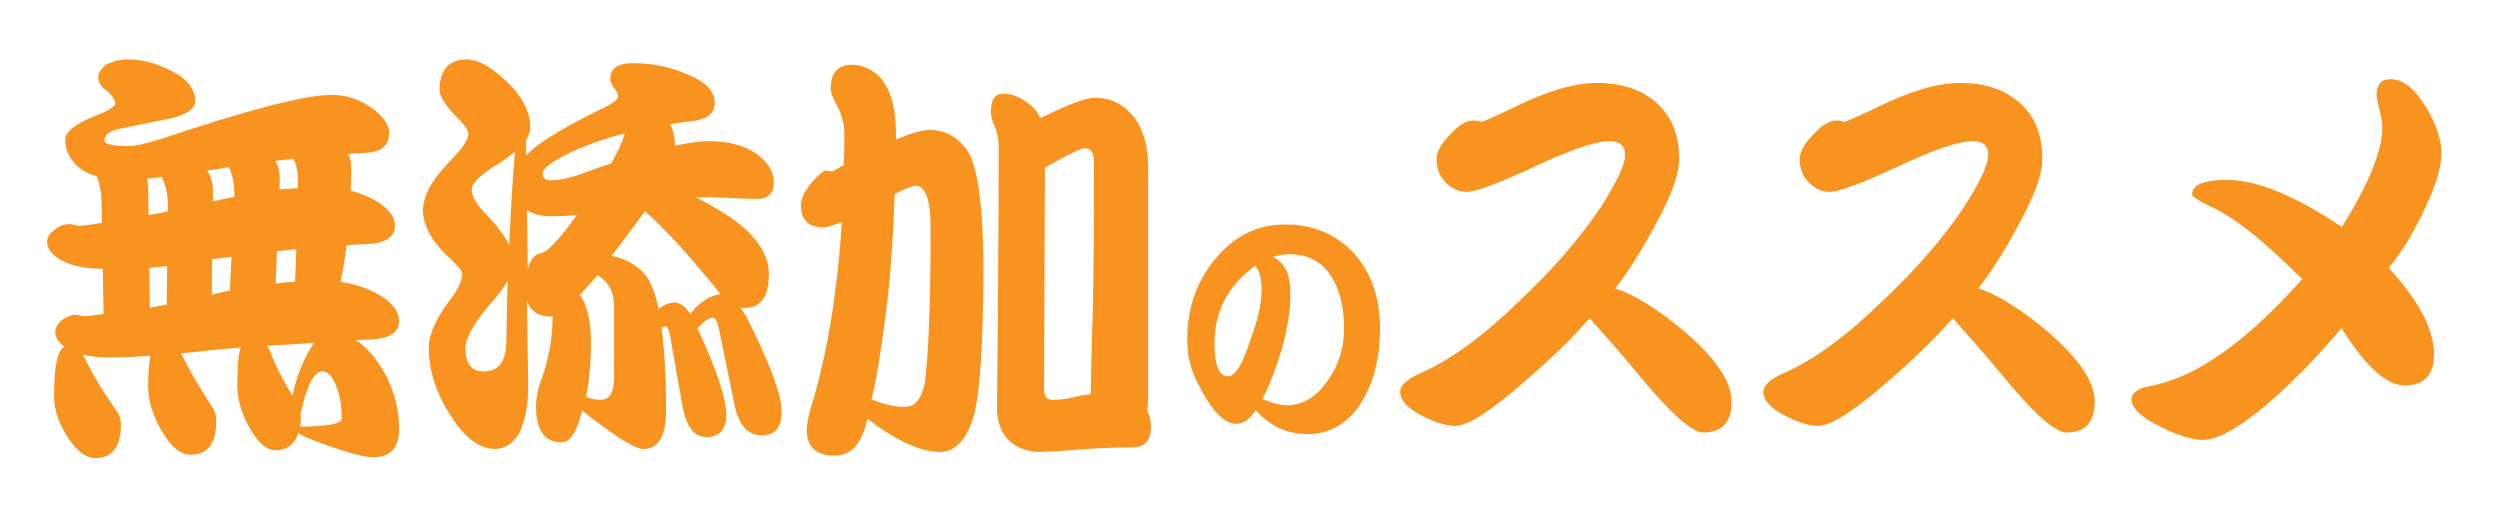
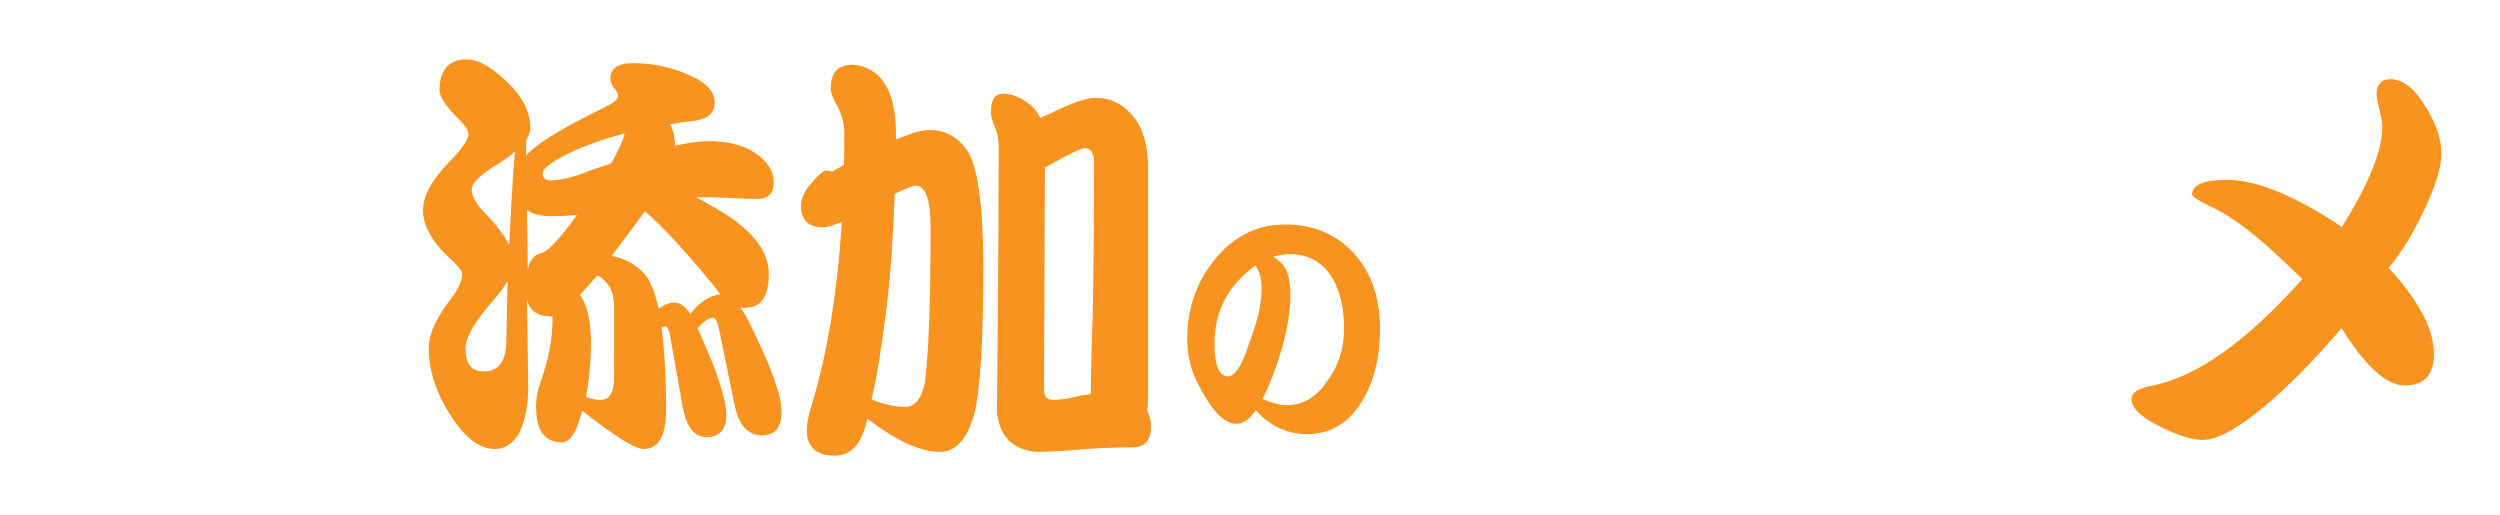
<svg xmlns="http://www.w3.org/2000/svg" version="1.1" id="レイヤー_1" x="0px" y="0px" viewBox="0 0 605.8 124.8" style="enable-background:new 0 0 605.8 124.8;" xml:space="preserve">
  <style type="text/css">
	.st0{fill:#F7931E;}
</style>
  <g>
-     <path class="st0" d="M30.8,14.4c4.3,0,8.5,1.3,12.7,3.9c2.5,1.7,3.8,3.8,3.8,6.3c0,2-2.7,3.6-8,4.5l-10.3,2.1   c-2.4,0.5-3.7,1.4-3.7,2.9c0,0.8,2,1.3,5.9,1.3c1.6,0,4.3-0.6,8-1.8c21-7,34.7-10.6,41.1-10.6c3.8,0,7.3,1.2,10.5,3.7   c2.3,1.9,3.5,3.7,3.5,5.4c0,3-1.7,4.6-5.2,4.9c-1.6,0.1-3.1,0.2-4.7,0.3c0.4,0.9,0.7,1.9,0.7,3.1c0,2,0,3.9-0.1,5.8   c2.3,0.6,4.5,1.5,6.5,2.7c2.8,1.8,4.2,3.7,4.2,5.8c0,3-2.7,4.5-8.1,4.5c-1.2,0.1-2.4,0.1-3.6,0.2c-0.4,3.2-0.9,6.1-1.5,8.9   c3.5,0.5,6.8,1.6,9.8,3.4c2.9,1.8,4.4,3.9,4.4,6.1c0,3-2.7,4.5-8.1,4.5c-0.8,0.1-1.6,0.1-2.4,0.1c1.7,1.1,3.3,2.6,4.8,4.6   c3.8,5.1,5.7,10.8,5.7,17.1c0,4.4-2.1,6.7-6.2,6.7c-2.4,0-7.1-1.3-14-3.9c-1.8-0.7-3.2-1.3-4.2-1.9c-0.9,2.7-2.8,4.1-5.6,4.1   c-2.1,0-4.1-1.7-6.1-5.2c-2.1-3.7-3.1-7.1-3.1-10.5c0-4.1,0.2-7.1,0.8-9.2c-2.5,0.2-5,0.5-7.6,0.7c-2.4,0.3-4.7,0.5-6.8,0.7   c1.5,3.3,4,7.6,7.4,12.8c0.8,1.2,1.1,2.4,1.1,3.6c0,5.5-2.1,8.2-6.2,8.2c-2.3,0-4.6-1.8-6.8-5.4c-2.3-3.9-3.5-7.6-3.5-11.1   c0-3.1,0.2-5.6,0.5-7.5c-3.9,0.3-7.2,0.4-9.9,0.4c-2.5,0-4.7-0.2-6.5-0.7c0.3,0.5,0.6,1,0.9,1.6c1.4,3,3.8,7,7.3,12   c0.8,1.1,1.1,2.2,1.1,3.3c0,5.5-2.1,8.2-6.2,8.2c-2.2,0-4.4-1.6-6.6-4.9c-2.3-3.5-3.4-6.9-3.4-10c0-7.2,0.8-11.2,2.5-12.1   c-1.4-1.1-2.2-2.2-2.2-3.5c0-1.1,0.6-2.1,1.8-3.1c1-0.7,2.1-1.1,3.4-1.1c0.2,0,0.5,0.1,0.8,0.2c0.6,0.1,1,0.1,1.3,0.1   c0.8,0,2.2-0.2,4.4-0.5l-0.2-11c-0.1,0-0.1,0-0.2,0c-4.2,0-7.4-0.7-9.8-2c-2.3-1.3-3.5-2.9-3.5-4.5c0-1.1,0.7-2.1,2-3.1   c1.1-0.8,2.3-1.2,3.6-1.2c0.2,0,0.5,0.1,0.9,0.2c0.5,0.1,0.9,0.2,1.3,0.2c0.9,0,2.7-0.2,5.5-0.7l-0.1-5c0-2-0.3-4-1-5.9   c-0.1-0.1-0.1-0.3-0.2-0.4c-1.9-0.5-3.4-1.3-4.7-2.5c-1.9-1.8-2.9-3.9-2.9-6.4c0-1.8,2.3-3.7,7-5.6c3.4-1.3,5.1-2.4,5.1-3.1   c0-0.8-0.6-1.8-1.8-3c-1.5-0.9-2.3-2-2.3-3.3c0-1,0.6-2,1.8-3.1C27.1,15,28.8,14.4,30.8,14.4z M40.7,51.2v-1.3c0-2-0.3-4-1-5.9   c-0.2-0.4-0.3-0.7-0.5-1.1c-1.3,0.1-2.4,0.3-3.6,0.4c0.2,0.7,0.3,1.5,0.3,2.4l0.1,6.4C37.5,51.9,39,51.6,40.7,51.2z M36.3,74.6   c1.3-0.3,2.7-0.6,4.1-0.8l0.1-9.3c-1.5,0.1-2.9,0.3-4.3,0.4L36.3,74.6z M56.8,47.7V47c0-2-0.3-3.9-1-5.8c-0.1-0.3-0.3-0.5-0.4-0.7   c-1.8,0.3-3.4,0.6-5.1,0.8h-0.1c0.9,1.4,1.4,3,1.4,4.9v2.6C53.4,48.4,55.1,48,56.8,47.7z M51.4,62.8l-0.1,8.6c1.5-0.4,3-0.7,4.4-1   l0.4-8.2C54.6,62.4,53,62.6,51.4,62.8z M70.9,95.9c0.6-3.2,1.7-6.4,3.4-9.8c0.6-1.2,1.2-2.2,1.9-3c-3.9,0.2-7.7,0.5-11.5,0.7   c0.2,0.4,0.5,0.7,0.7,1.2C66.4,87.8,68.2,91.5,70.9,95.9z M72.2,45.6c0-0.9,0-1.8,0-2.7c0-1.5-0.4-3-1.1-4.4   c-1.5,0.1-3,0.3-4.4,0.5c0.8,1.3,1.1,2.7,1.1,4.3l-0.1,2.6C69.2,45.8,70.7,45.7,72.2,45.6z M67.1,60.9l-0.3,7.8   c1.6-0.2,3.2-0.4,4.7-0.4c0.1-2,0.2-4.6,0.3-7.9C70.2,60.5,68.7,60.7,67.1,60.9z M72.7,103.4c0.1,0,0.2,0,0.4,0   c6.4-0.1,9.7-0.7,9.7-2c0-3.7-0.6-6.6-1.8-8.9c-0.8-1.7-1.8-2.5-2.9-2.5c-2,0-3.7,3.3-5.2,10c0,0.1,0,0.2-0.1,0.3   c0.1,0.3,0.1,0.5,0.1,0.7C72.9,101.9,72.9,102.7,72.7,103.4z" />
    <path class="st0" d="M113.1,14.4c3.1,0,6.8,2.3,11.1,6.8c2.9,3.2,4.3,6.4,4.3,9.7c0,0.9-0.3,1.9-1,3v3.8c0.2-0.3,0.5-0.6,0.8-0.8   c2.7-2.7,9-6.4,18.8-11.2c1.8-0.9,2.7-1.8,2.7-2.5c0-0.5-0.4-1.2-1.1-2c-0.5-0.7-0.8-1.4-0.8-2.1c0-2.5,1.8-3.8,5.5-3.8   c5.3,0,10.4,1.2,15.3,3.7c3,1.6,4.5,3.6,4.5,5.8c0,2.6-1.7,4.1-5.2,4.5c-1.9,0.2-3.8,0.5-5.6,0.8c0.7,1.3,1.1,3.1,1.2,5.2   c3.3-0.7,6-1.1,8.2-1.1c5.1,0,9.2,1.2,12.2,3.6c2.3,1.9,3.5,4,3.5,6.3c0,2.7-1.3,4.1-4,4.1c-1.8,0-4.5-0.1-8.2-0.3   c-2.4-0.1-4.7-0.1-6.7-0.1c2.2,1.1,4.7,2.5,7.2,4.1c7,4.5,10.5,9.3,10.5,14.5c0,5.5-1.9,8.2-5.8,8.2c-0.4,0-0.8,0-1.1-0.1   c0.6,0.8,1.1,1.7,1.7,2.7c5.5,11,8.3,18.5,8.3,22.5c0,3.9-1.6,5.8-4.8,5.8c-3.4,0-5.6-2.5-6.6-7.4l-3.8-18.5   c-0.4-1.8-0.9-2.6-1.4-2.6c-1,0-2.2,0.8-3.5,2.3c-0.1,0.1-0.2,0.1-0.3,0.2c4.7,10.2,7,17.2,7,21c0,3.6-1.6,5.4-4.8,5.4   c-3,0-4.9-2.5-5.8-7.4l-3-17c-0.3-1.6-0.7-2.4-1-2.4s-0.8,0.1-1.1,0.3c0.7,5.2,1.1,11.8,1.1,19.9c0,6.3-1.8,9.5-5.5,9.5   c-1.8,0-5.6-2.3-11.6-6.8c-1.3-0.9-2.3-1.8-3.2-2.5c-0.1,0.5-0.3,0.9-0.4,1.3c-1.2,4.3-2.7,6.4-4.6,6.4c-4.1,0-6.2-2.9-6.2-8.7   c0-1.8,0.3-3.7,1-5.7c2-5.4,3-10.6,3-15.8c0-0.1,0-0.2-0.1-0.4c-0.1,0.1-0.2,0.1-0.3,0.1c-3.1,0-5-1.3-5.8-3.9l0.3,20.8   c0,4.7-0.8,8.6-2.3,11.6c-1.6,2.4-3.5,3.6-5.7,3.6c-3.3,0-6.3-2-9.3-5.9c-4.6-6.3-6.8-12.5-6.8-18.6c0-3.1,1.6-6.8,4.7-11   c2.2-2.8,3.4-5.1,3.4-7c0-0.6-1-1.9-3.1-3.8c-4.3-4-6.4-7.9-6.4-11.5c0-3.4,2-7.2,6.1-11.5c3.2-3.2,4.9-5.5,4.9-7.1   c0-0.7-0.7-1.8-2-3.2c-3.3-3.2-5-5.7-5-7.5C106.6,16.9,108.8,14.4,113.1,14.4z M117.2,90c3.7,0,5.5-2.5,5.5-7.5   c0.1-5.1,0.2-9.9,0.3-14.4c-1,1.7-2.5,3.7-4.5,5.9c-3.8,4.5-5.7,8-5.7,10.4C112.8,88.1,114.2,90,117.2,90z M123.4,59.4   c0.4-8.6,0.8-16.2,1.4-22.7c-1.4,1.3-3.3,2.6-5.7,4c-3.2,2.2-4.8,3.9-4.8,5.1c0,1.6,0.9,3.3,2.8,5.4   C120.1,54.2,122.2,57,123.4,59.4z M127.9,65.3c0.4-1.9,1.2-3.1,2.4-3.7l1.3-0.4c1.6-0.7,4.3-3.7,8.2-9.1c-2.2,0.2-4.3,0.3-6.1,0.3   c-2.6,0-4.6-0.5-6-1.5L127.9,65.3z M148.1,39.6c1.7-3,2.8-5.4,3.3-7.3c-4.2,1.1-8,2.4-11.5,3.9c-5.6,2.5-8.4,4.5-8.4,5.8   c0,1.1,0.6,1.7,1.9,1.7c2.4,0,5.3-0.7,8.7-2C144.1,40.9,146.2,40.2,148.1,39.6z M140.5,71.5c0.2,0.3,0.4,0.6,0.6,0.8   c1.4,2.6,2.1,6.2,2.1,10.7c0,4.6-0.4,9-1.2,13.2c1.4,0.5,2.5,0.7,3.5,0.7c2.2,0,3.3-1.8,3.3-5.4V74.1c0-3.3-1.3-5.8-4-7.4   C143.1,68.6,141.7,70.2,140.5,71.5z M167.3,76.1c0.4-0.5,0.8-1,1.2-1.5c2.1-2,4.1-3.1,6.1-3.3c-0.4-0.4-0.8-0.9-1.1-1.4   c-6.5-8-12.2-14.3-17.2-18.7c-0.5,0.6-1,1.3-1.4,1.9c-2.4,3.3-4.7,6.3-6.7,8.9c3.1,0.6,5.8,2,7.9,4.3c1.4,1.5,2.6,4.4,3.5,8.5   c1.4-1,2.7-1.5,4-1.5C164.9,73.4,166.1,74.3,167.3,76.1z" />
    <path class="st0" d="M200.2,41.3l1.5,0.3c0.9-0.6,1.9-1.1,2.8-1.6c0.1-2.6,0.1-5.2,0.1-7.8c0-2.2-0.6-4.4-1.7-6.5   c-1.1-1.9-1.6-3.3-1.6-4.2c0-3.9,1.7-5.8,5.2-5.8c2.1,0,4.2,0.8,6.1,2.4c3,2.8,4.5,7.5,4.5,14.2c0,0.5,0,1,0,1.5   c3.6-1.5,6.3-2.3,8.1-2.3c3.9,0,6.9,1.7,9.2,5c2.4,3.5,3.8,12.7,3.9,27.6c0,18.7-0.8,30.7-2.2,36.2c-1.7,6.1-4.5,9.2-8.3,9.2   c-4.1,0-9-2-14.7-5.9c-1.1-0.8-2-1.5-2.9-2.1c-0.1,0.4-0.2,0.7-0.3,1.1c-1.3,5.2-3.8,7.8-7.7,7.8c-4.4,0-6.7-2.1-6.7-6.2   c0-1.5,0.4-3.5,1.2-6.1c3.8-12.5,6.2-27.2,7.3-44.3c-2.1,0.8-3.6,1.3-4.5,1.3c-3.6,0-5.4-1.8-5.4-5.3c0-1.8,1-3.9,3.1-6.1   C198.7,42,199.7,41.3,200.2,41.3z M216.8,47c-0.3,9.4-0.9,18.5-1.9,27c-1.2,9.8-2.4,17.4-3.7,22.8c3,1.2,5.7,1.8,8,1.8   c2.5,0,4.1-1.9,4.9-5.8c0.9-6.7,1.4-19.2,1.4-37.6c0-6.8-1.2-10.2-3.7-10.2C221.3,45,219.6,45.6,216.8,47z M243.1,22.7   c2.3,0,4.5,1,6.8,2.9c1,0.9,1.7,1.9,2.2,3c0.6-0.3,1.2-0.6,1.8-0.8c5.4-2.7,9.3-4.1,11.5-4.1c3.7,0,6.8,1.5,9.3,4.6   c2.3,2.9,3.5,7,3.5,12.3v55.7c0,1.1-0.1,2.2-0.2,3.2c0.6,1.2,0.9,2.5,0.9,3.9c0,3.3-1.5,5-4.4,5c-4.6,0-9.6,0.2-15,0.7   c-4,0.3-6.8,0.4-8.4,0.4c-5.8-0.6-8.9-3.8-9.5-9.5c0-4.2,0.1-12.4,0.2-24.6c0.1-13.2,0.2-26.5,0.2-39.7c0-2.2-0.4-4.1-1.3-5.8   c-0.4-1.1-0.6-2.1-0.6-2.9C240.2,24.1,241.1,22.7,243.1,22.7z M264.3,95.5c0.1-5.5,0.2-11.9,0.5-19.3c0.2-11.1,0.3-23.4,0.3-37   c0-2.2-0.8-3.3-2.3-3.3c-0.7,0-3.7,1.4-8.9,4.3c-0.2,0.1-0.4,0.3-0.7,0.4L253,94.5c0,1.6,0.7,2.4,2.2,2.4c1.7,0,3.9-0.3,6.4-1   C262.5,95.8,263.5,95.6,264.3,95.5z" />
    <path class="st0" d="M334.4,79.7c0,6.8-1.4,12.5-4.2,17.3c-3.2,5.4-7.7,8.2-13.4,8.2c-4.8,0-9-1.9-12.5-5.8c-1.5,2.2-3,3.3-4.7,3.3   c-3.1,0-6.3-3.5-9.7-10.5c-1.5-3.1-2.2-6.4-2.2-10.1c0-7.5,2.3-14,6.9-19.5s10.2-8.2,16.8-8.2c6.8,0,12.3,2.3,16.6,6.9   C332.3,66,334.4,72.1,334.4,79.7z M305.7,69.9c0-2.3-0.4-3.9-1.1-4.9c-0.1-0.1-0.2-0.3-0.3-0.7c-6.7,4.8-10,11.1-10,19   c0,5.2,1.1,7.9,3.3,7.9c1.3,0,2.7-1.7,4.1-5.2c0.3-0.8,1.2-3.2,2.5-7.2C305.2,75.7,305.7,72.7,305.7,69.9z M325.7,79.7   c0-5.2-1-9.5-3.1-12.7c-2.3-3.6-5.6-5.4-10.1-5.4c-1.2,0-2.5,0.2-4,0.6c1.7,1,2.9,2.3,3.5,4c0.4,1.2,0.7,3,0.7,5.4   c0,3.5-0.7,7.9-2.1,13c-1.4,4.6-2.9,8.7-4.7,12.1c2.5,1,4.4,1.5,5.9,1.5c3.9,0,7.3-2,10-6.1C324.4,88.5,325.7,84.3,325.7,79.7z" />
-     <path class="st0" d="M419.6,97.3c0,5-2.3,7.5-6.8,7.5c-2.9,0-8.3-4.9-16.3-14.7c-3.3-4-7.1-8.3-11.3-13c-4.1,4.7-9.3,9.8-15.7,15.3   c-8.2,7.2-13.8,10.8-16.9,10.8c-2.1,0-4.8-0.8-7.9-2.4c-3.6-1.8-5.4-3.8-5.4-5.9c0-1.5,1.7-3.1,5.2-4.6c7.2-3.2,15.1-9,23.6-17.3   c8.1-7.6,14.7-15.2,19.8-22.8c3.9-6.1,5.9-10.3,5.9-12.7c0-2.2-1.3-3.3-3.8-3.3c-3.4,0-9.4,2.1-18.2,6.2   c-8.8,4.1-14.3,6.1-16.4,6.1c-1.9,0-3.6-0.8-5.1-2.3c-1.5-1.5-2.2-3.4-2.2-5.6c0-1.8,1.1-3.8,3.3-6c2.1-2.3,3.9-3.4,5.6-3.4   c0.2,0,0.6,0,1.1,0.1c0.4,0.1,0.7,0.2,1,0.2c0.2,0,3-1.2,8.2-3.7c7.8-3.8,14.3-5.7,19.7-5.7c5.6,0,10.2,1.4,13.8,4.3   c4.1,3.3,6.1,8,6.1,14.2c0,3.7-2,9.1-6,16.3c-3,5.7-6.2,10.7-9.5,15c4.9,1.6,10.6,5.2,17.2,10.8C416,87.1,419.6,92.6,419.6,97.3z" />
-     <path class="st0" d="M507.6,97.3c0,5-2.3,7.5-6.8,7.5c-2.9,0-8.3-4.9-16.3-14.7c-3.3-4-7.1-8.3-11.3-13c-4.1,4.7-9.3,9.8-15.7,15.3   c-8.2,7.2-13.8,10.8-16.9,10.8c-2.1,0-4.8-0.8-7.9-2.4c-3.6-1.8-5.4-3.8-5.4-5.9c0-1.5,1.7-3.1,5.2-4.6c7.2-3.2,15.1-9,23.6-17.3   c8.1-7.6,14.7-15.2,19.8-22.8c3.9-6.1,5.9-10.3,5.9-12.7c0-2.2-1.3-3.3-3.8-3.3c-3.4,0-9.4,2.1-18.2,6.2   c-8.8,4.1-14.3,6.1-16.4,6.1c-1.9,0-3.6-0.8-5.1-2.3c-1.5-1.5-2.2-3.4-2.2-5.6c0-1.8,1.1-3.8,3.3-6c2.1-2.3,3.9-3.4,5.6-3.4   c0.2,0,0.6,0,1.1,0.1c0.4,0.1,0.7,0.2,1,0.2c0.2,0,3-1.2,8.2-3.7c7.8-3.8,14.3-5.7,19.7-5.7c5.6,0,10.2,1.4,13.8,4.3   c4.1,3.3,6.1,8,6.1,14.2c0,3.7-2,9.1-6,16.3c-3,5.7-6.2,10.7-9.5,15c4.9,1.6,10.6,5.2,17.2,10.8C503.9,87.1,507.6,92.6,507.6,97.3z   " />
    <path class="st0" d="M591.6,37.3c0,3.5-1.6,8.4-4.7,14.7c-2.7,5.5-5.4,9.8-8.1,12.9c7.3,7.9,11,14.9,11,20.9c0,5.1-2.4,7.6-7.1,7.6   c-4.4,0-9.5-4.6-15.3-13.9c-5.2,6.2-10.5,11.7-15.8,16.5c-7.9,7-13.8,10.6-17.8,10.6c-2.5,0-5.9-1-10.1-3.1   c-4.8-2.3-7.2-4.6-7.2-6.8c0-1.5,1.6-2.6,4.7-3.2c10.9-2,23.2-10.7,36.7-25.9c-4.6-4.4-8-7.6-10.4-9.6c-4.3-3.6-8.1-6.2-11.5-7.8   c-3.2-1.5-4.8-2.6-4.8-3.1c0-2.3,2.8-3.5,8.5-3.5c7.2,0,16.4,3.8,27.8,11.4c6.6-10.6,9.8-18.6,9.8-24.2c0-0.8-0.2-2.2-0.7-4.1   c-0.4-1.9-0.7-3.1-0.7-3.7c0-2.5,1.1-3.8,3.3-3.8c3.1,0,5.9,2.2,8.6,6.7C590.3,29.9,591.6,33.7,591.6,37.3z" />
  </g>
</svg>